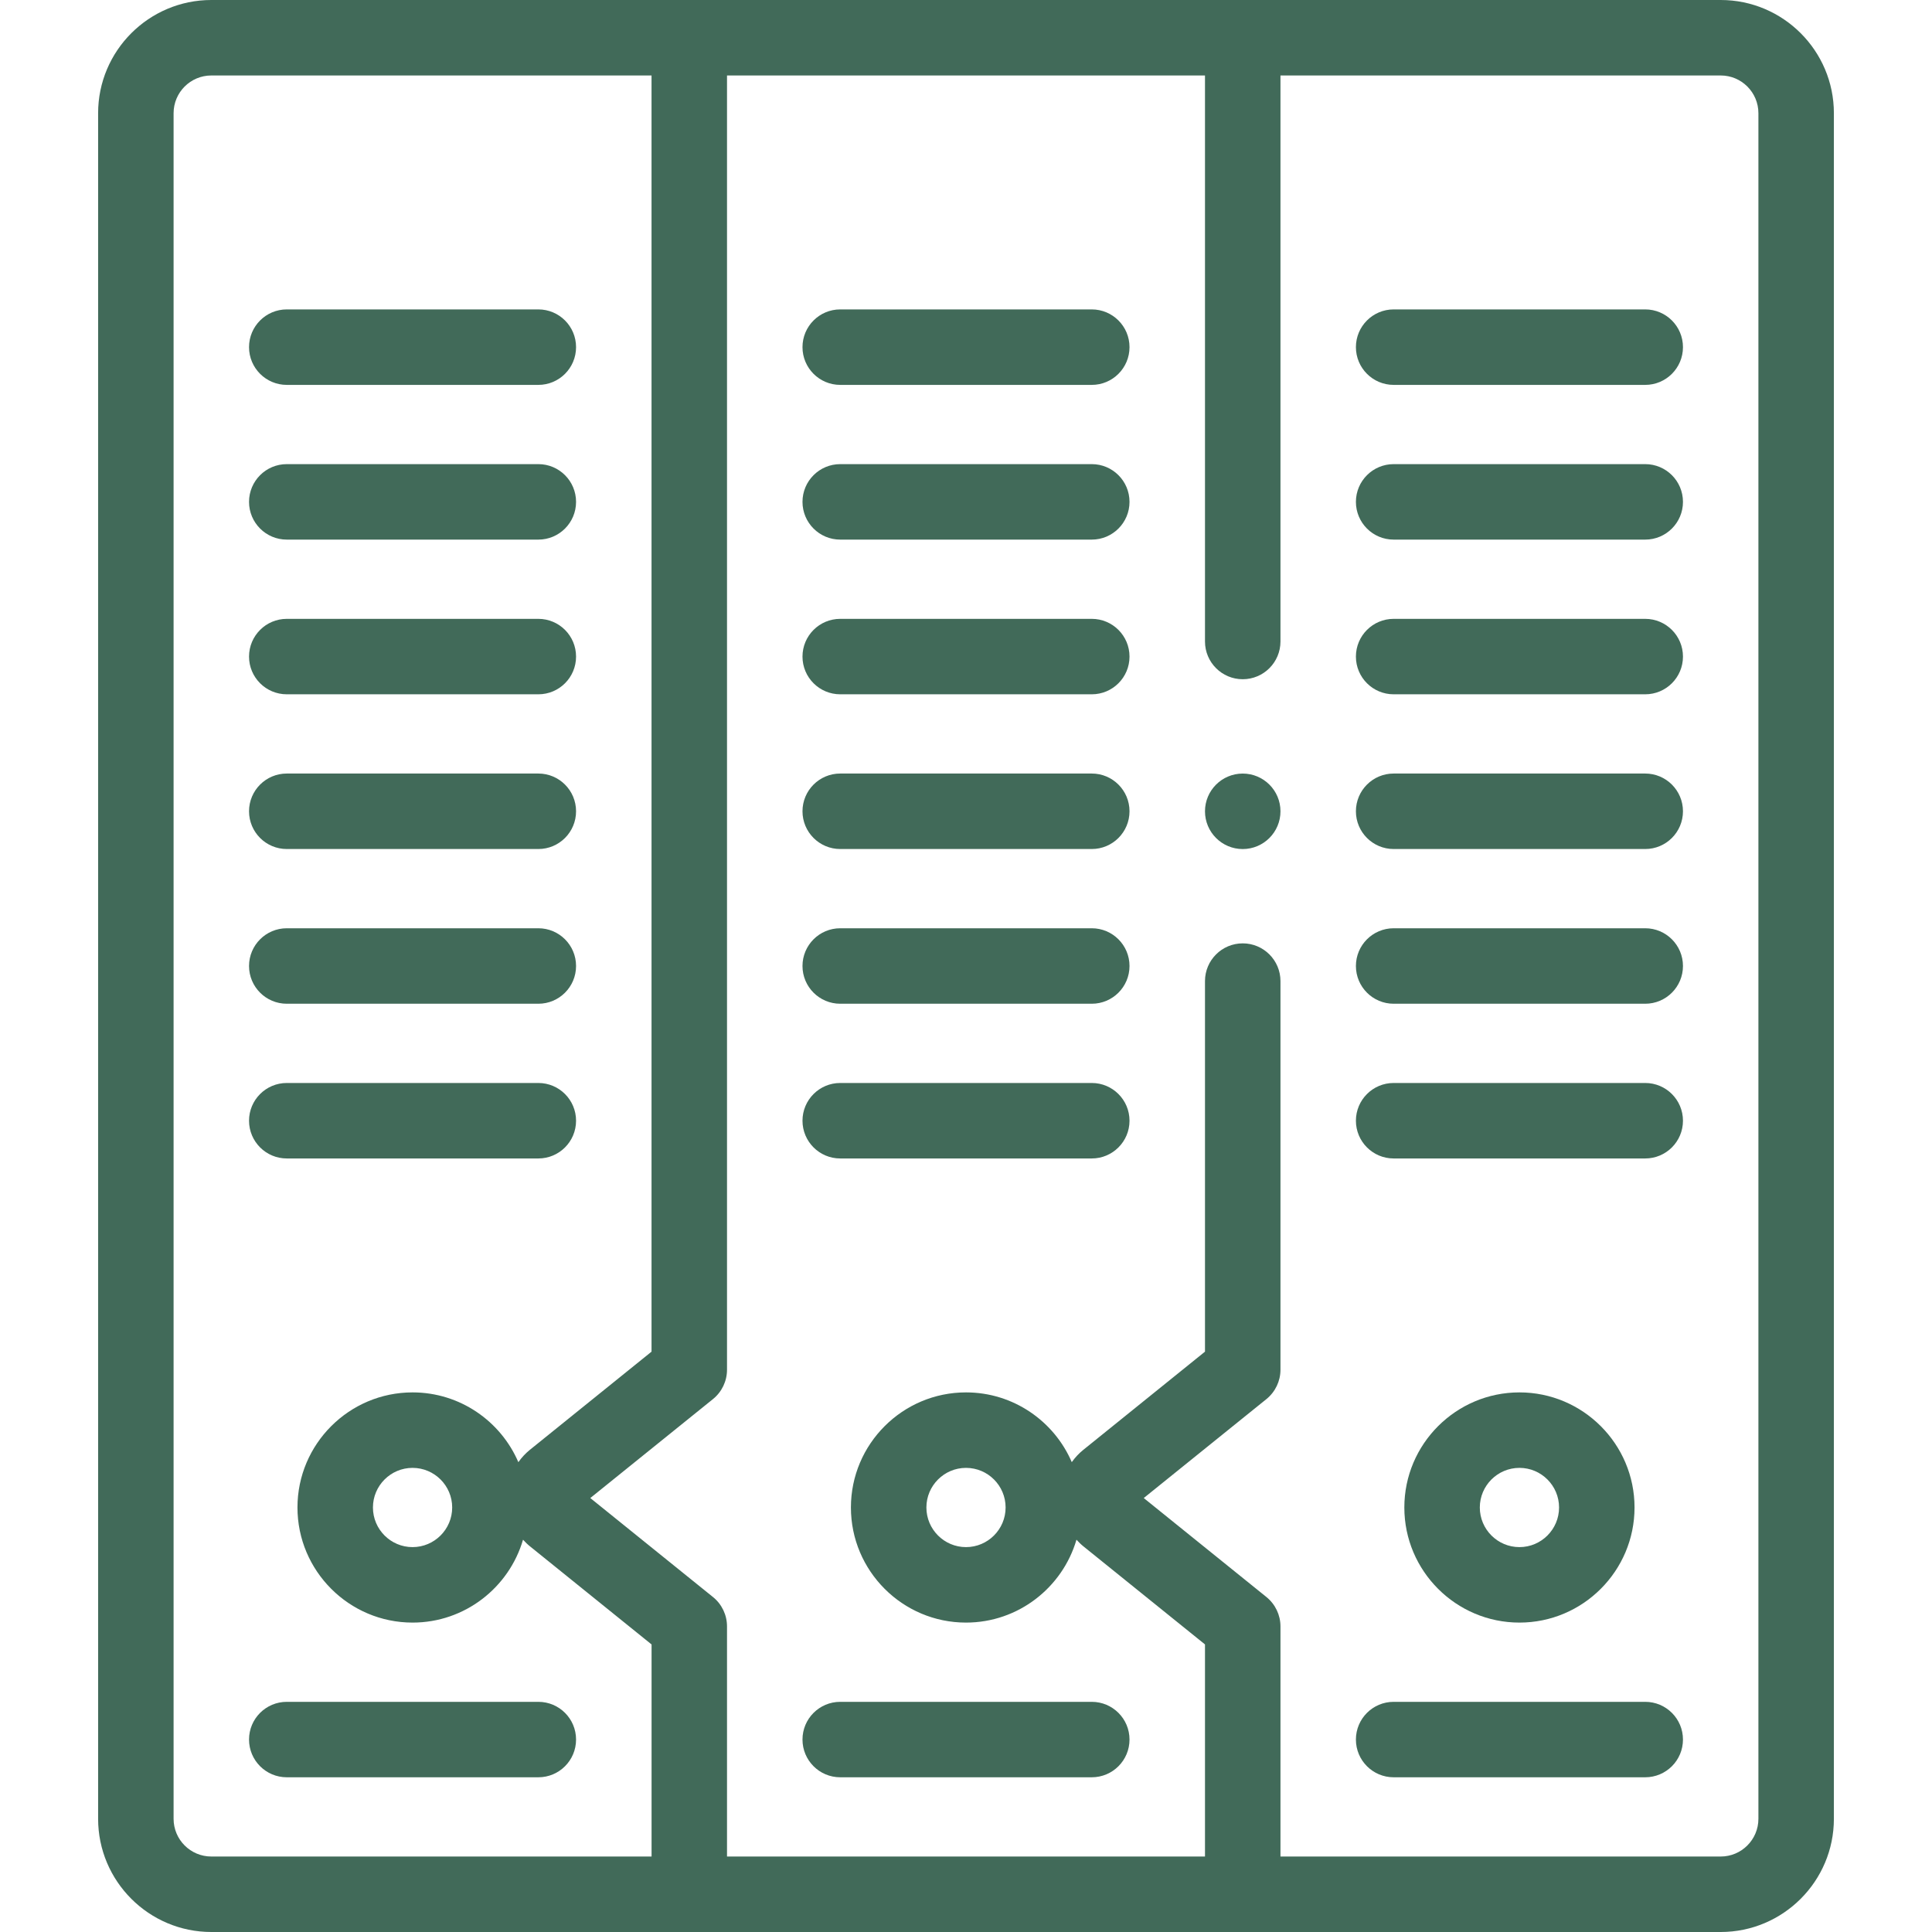
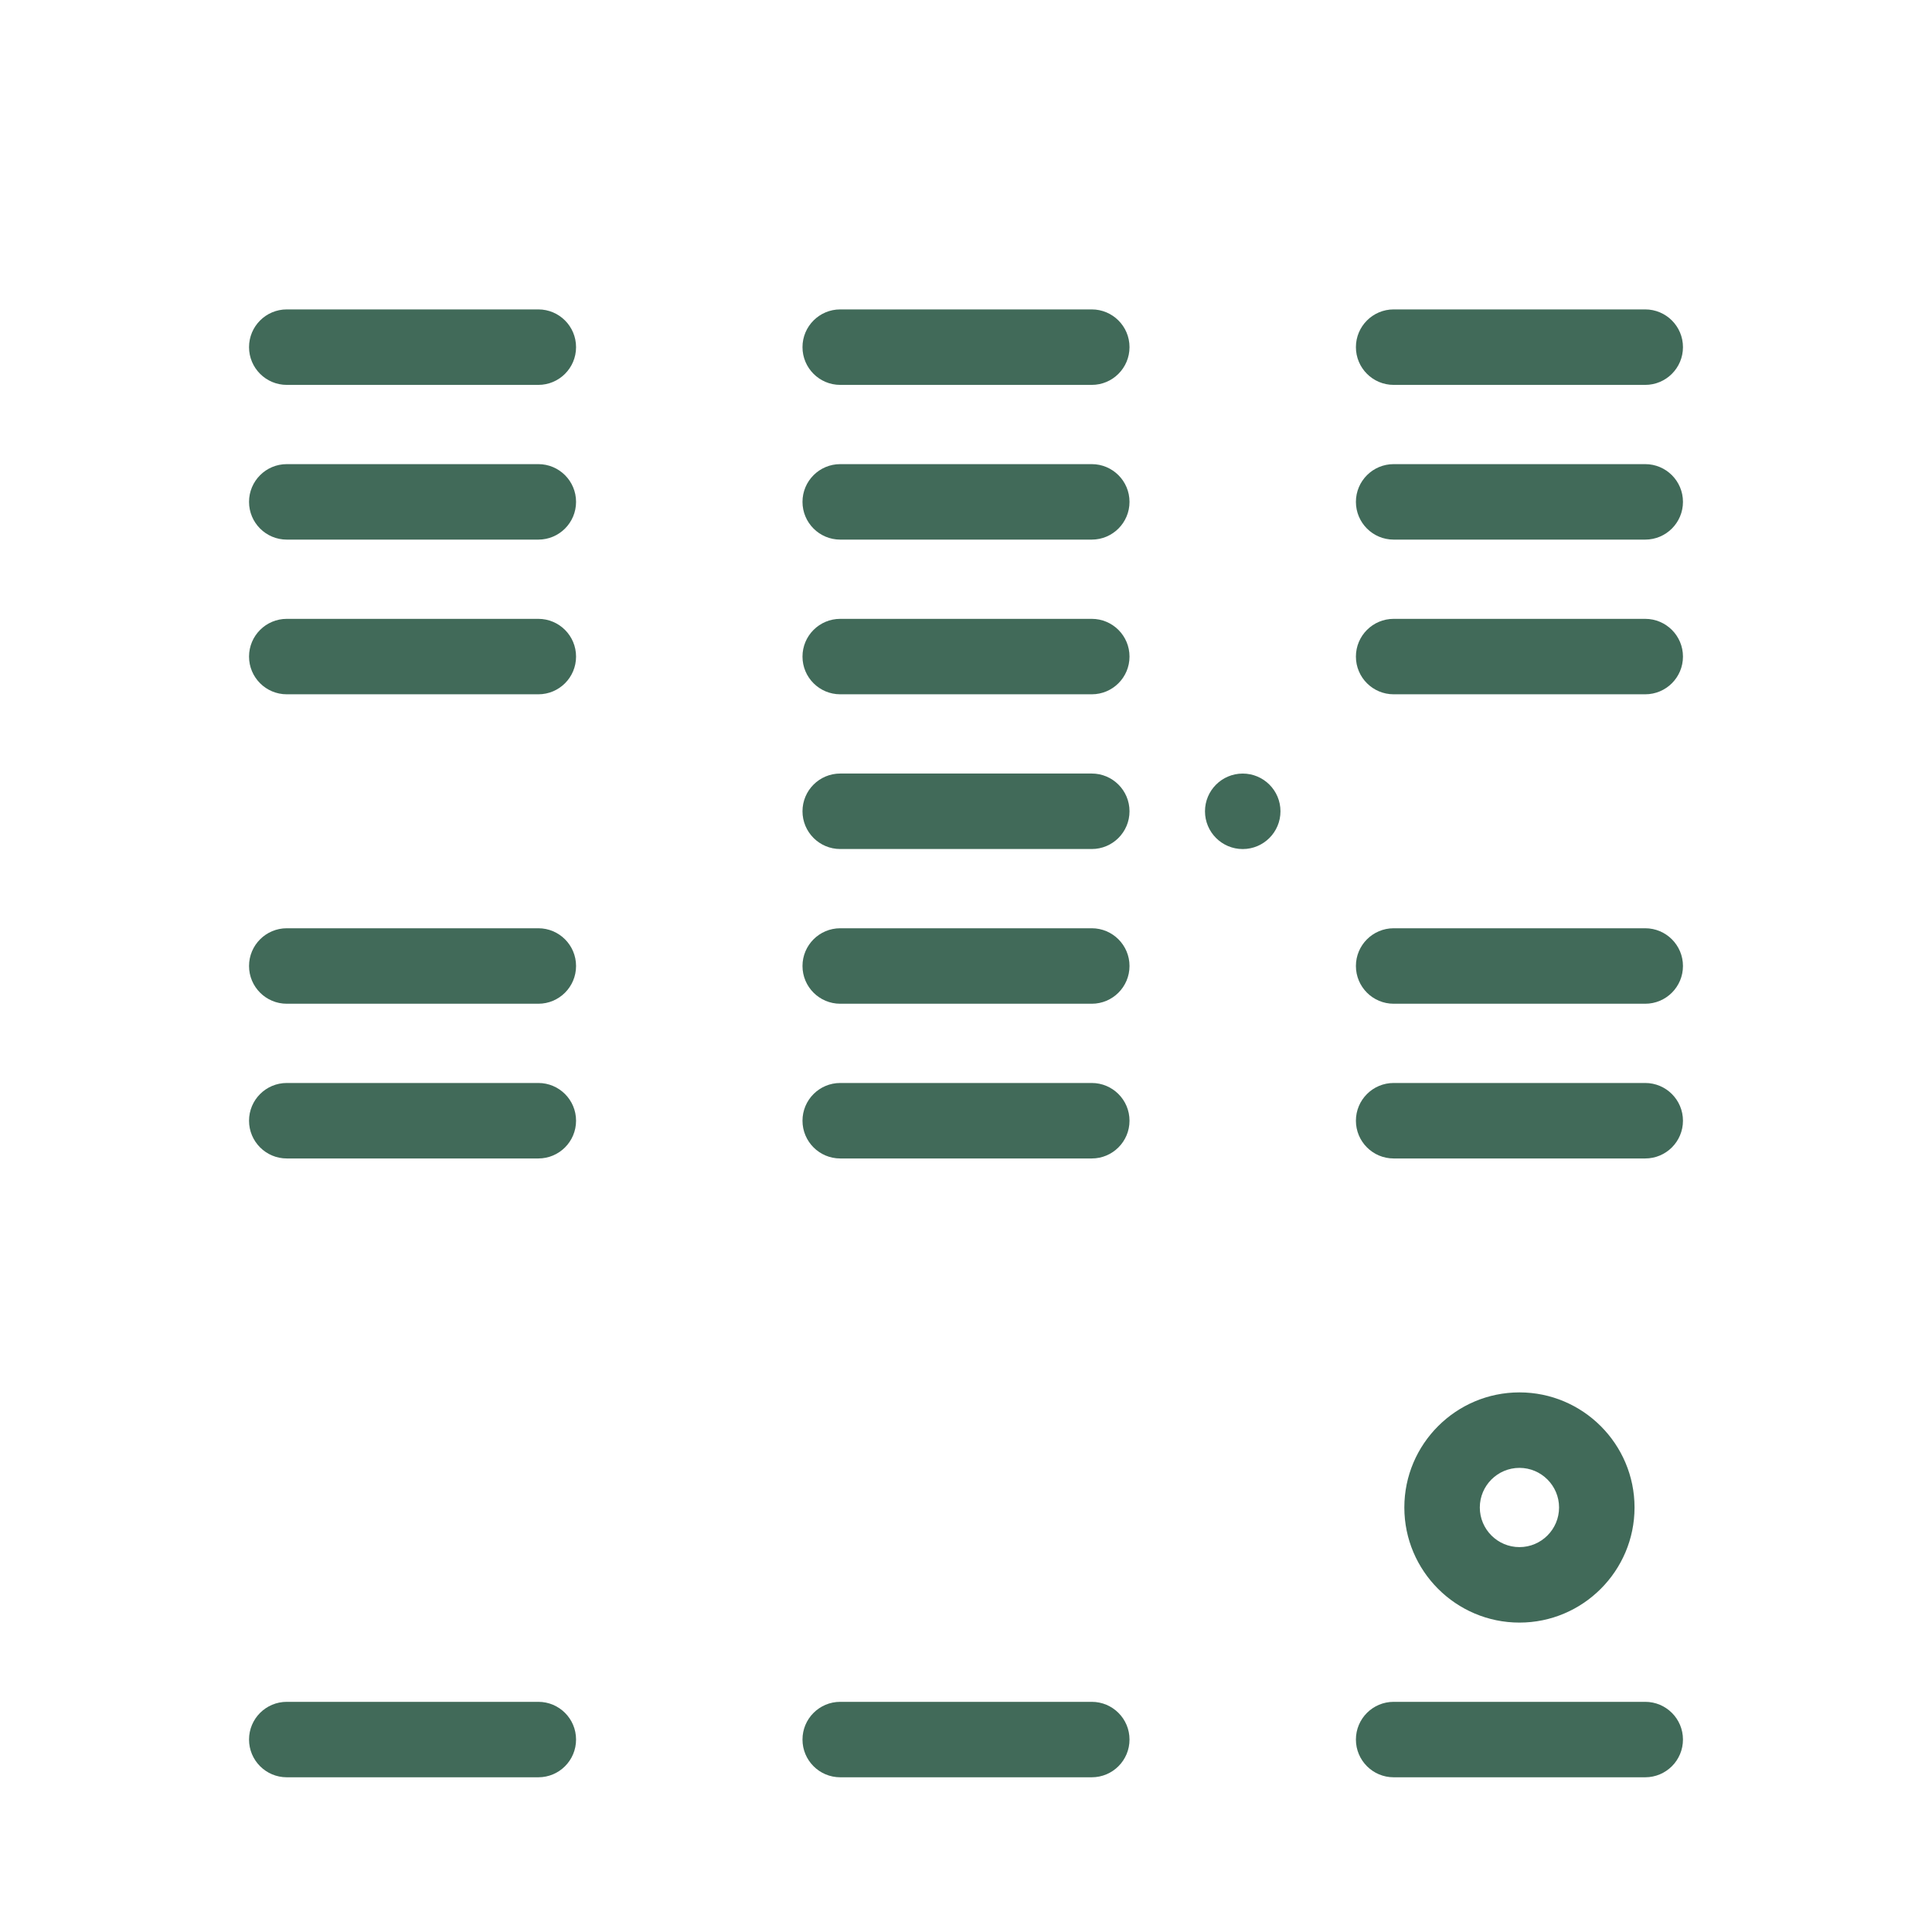
<svg xmlns="http://www.w3.org/2000/svg" width="60" height="60" viewBox="0 0 60 60" fill="none">
-   <path d="M53.438 0H6.563C4.624 0 3.047 1.577 3.047 3.516V56.484C3.047 58.423 4.624 60 6.563 60H53.438C55.376 60 56.953 58.423 56.953 56.484V3.516C56.953 1.577 55.376 0 53.438 0ZM6.563 57.656C5.916 57.656 5.391 57.131 5.391 56.484V3.516C5.391 2.869 5.916 2.344 6.563 2.344H20.234V41.977L16.454 45.027C16.316 45.139 16.198 45.268 16.098 45.409C15.55 44.136 14.284 43.242 12.813 43.242C10.842 43.242 9.238 44.846 9.238 46.816C9.238 48.787 10.842 50.391 12.813 50.391C14.436 50.391 15.809 49.302 16.243 47.817C16.313 47.894 16.387 47.966 16.47 48.032L20.235 51.07V57.656H6.563ZM14.043 46.816C14.043 47.495 13.491 48.047 12.812 48.047C12.134 48.047 11.582 47.495 11.582 46.816C11.582 46.138 12.134 45.586 12.812 45.586C13.491 45.586 14.043 46.138 14.043 46.816ZM54.609 56.484C54.609 57.131 54.084 57.656 53.438 57.656H39.766V50.509C39.766 50.155 39.605 49.82 39.33 49.597L35.52 46.523L39.33 43.45C39.605 43.227 39.766 42.892 39.766 42.538V30.469C39.766 29.822 39.241 29.297 38.594 29.297C37.947 29.297 37.422 29.822 37.422 30.469V41.977L33.641 45.028C33.503 45.139 33.385 45.268 33.285 45.408C32.737 44.136 31.471 43.242 30 43.242C28.029 43.242 26.426 44.846 26.426 46.816C26.426 48.787 28.029 50.391 30 50.391C31.623 50.391 32.996 49.302 33.431 47.817C33.5 47.893 33.574 47.966 33.657 48.032L37.422 51.069V57.656H22.578V50.509C22.578 50.155 22.418 49.819 22.142 49.597L18.332 46.523L22.142 43.45C22.418 43.227 22.578 42.892 22.578 42.538V2.344H37.422V19.922C37.422 20.569 37.947 21.094 38.594 21.094C39.241 21.094 39.766 20.569 39.766 19.922V2.344H53.438C54.084 2.344 54.609 2.869 54.609 3.516V56.484ZM31.23 46.816C31.23 47.495 30.678 48.047 30 48.047C29.322 48.047 28.77 47.495 28.77 46.816C28.77 46.138 29.322 45.586 30 45.586C30.679 45.586 31.23 46.138 31.23 46.816Z" fill="#416A59" />
  <path d="M51.094 9.609H43.281C42.634 9.609 42.109 10.134 42.109 10.781C42.109 11.428 42.634 11.953 43.281 11.953H51.094C51.741 11.953 52.266 11.428 52.266 10.781C52.266 10.134 51.741 9.609 51.094 9.609Z" fill="#416A59" />
  <path d="M51.094 14.414H43.281C42.634 14.414 42.109 14.939 42.109 15.586C42.109 16.233 42.634 16.758 43.281 16.758H51.094C51.741 16.758 52.266 16.233 52.266 15.586C52.266 14.939 51.741 14.414 51.094 14.414Z" fill="#416A59" />
  <path d="M51.094 19.219H43.281C42.634 19.219 42.109 19.744 42.109 20.391C42.109 21.038 42.634 21.562 43.281 21.562H51.094C51.741 21.562 52.266 21.038 52.266 20.391C52.266 19.744 51.741 19.219 51.094 19.219Z" fill="#416A59" />
-   <path d="M51.094 24.023H43.281C42.634 24.023 42.109 24.548 42.109 25.195C42.109 25.842 42.634 26.367 43.281 26.367H51.094C51.741 26.367 52.266 25.842 52.266 25.195C52.266 24.548 51.741 24.023 51.094 24.023Z" fill="#416A59" />
  <path d="M51.094 28.828H43.281C42.634 28.828 42.109 29.353 42.109 30C42.109 30.647 42.634 31.172 43.281 31.172H51.094C51.741 31.172 52.266 30.647 52.266 30C52.266 29.353 51.741 28.828 51.094 28.828Z" fill="#416A59" />
  <path d="M51.094 33.633H43.281C42.634 33.633 42.109 34.158 42.109 34.805C42.109 35.452 42.634 35.977 43.281 35.977H51.094C51.741 35.977 52.266 35.452 52.266 34.805C52.266 34.158 51.741 33.633 51.094 33.633Z" fill="#416A59" />
  <path d="M51.094 52.852H43.281C42.634 52.852 42.109 53.376 42.109 54.023C42.109 54.671 42.634 55.195 43.281 55.195H51.094C51.741 55.195 52.266 54.671 52.266 54.023C52.266 53.376 51.741 52.852 51.094 52.852Z" fill="#416A59" />
  <path d="M50.762 46.816C50.762 44.846 49.158 43.242 47.188 43.242C45.217 43.242 43.613 44.846 43.613 46.816C43.613 48.787 45.217 50.391 47.188 50.391C49.158 50.391 50.762 48.787 50.762 46.816ZM45.957 46.816C45.957 46.138 46.509 45.586 47.188 45.586C47.866 45.586 48.418 46.138 48.418 46.816C48.418 47.495 47.866 48.047 47.188 48.047C46.509 48.047 45.957 47.495 45.957 46.816Z" fill="#416A59" />
  <path d="M33.906 9.609H26.094C25.447 9.609 24.922 10.134 24.922 10.781C24.922 11.428 25.447 11.953 26.094 11.953H33.906C34.553 11.953 35.078 11.428 35.078 10.781C35.078 10.134 34.553 9.609 33.906 9.609Z" fill="#416A59" />
  <path d="M33.906 14.414H26.094C25.447 14.414 24.922 14.939 24.922 15.586C24.922 16.233 25.447 16.758 26.094 16.758H33.906C34.553 16.758 35.078 16.233 35.078 15.586C35.078 14.939 34.553 14.414 33.906 14.414Z" fill="#416A59" />
  <path d="M33.906 19.219H26.094C25.447 19.219 24.922 19.744 24.922 20.391C24.922 21.038 25.447 21.562 26.094 21.562H33.906C34.553 21.562 35.078 21.038 35.078 20.391C35.078 19.744 34.553 19.219 33.906 19.219Z" fill="#416A59" />
  <path d="M33.906 24.023H26.094C25.447 24.023 24.922 24.548 24.922 25.195C24.922 25.842 25.447 26.367 26.094 26.367H33.906C34.553 26.367 35.078 25.842 35.078 25.195C35.078 24.548 34.553 24.023 33.906 24.023Z" fill="#416A59" />
  <path d="M33.906 28.828H26.094C25.447 28.828 24.922 29.353 24.922 30C24.922 30.647 25.447 31.172 26.094 31.172H33.906C34.553 31.172 35.078 30.647 35.078 30C35.078 29.353 34.553 28.828 33.906 28.828Z" fill="#416A59" />
  <path d="M33.906 33.633H26.094C25.447 33.633 24.922 34.158 24.922 34.805C24.922 35.452 25.447 35.977 26.094 35.977H33.906C34.553 35.977 35.078 35.452 35.078 34.805C35.078 34.158 34.553 33.633 33.906 33.633Z" fill="#416A59" />
  <path d="M24.922 54.023C24.922 54.671 25.447 55.195 26.094 55.195H33.906C34.553 55.195 35.078 54.671 35.078 54.023C35.078 53.376 34.553 52.852 33.906 52.852H26.094C25.447 52.852 24.922 53.376 24.922 54.023Z" fill="#416A59" />
  <path d="M8.906 11.953H16.719C17.366 11.953 17.89 11.428 17.89 10.781C17.89 10.134 17.366 9.609 16.719 9.609H8.906C8.259 9.609 7.734 10.134 7.734 10.781C7.734 11.428 8.259 11.953 8.906 11.953Z" fill="#416A59" />
  <path d="M8.906 16.758H16.719C17.366 16.758 17.89 16.233 17.89 15.586C17.89 14.939 17.366 14.414 16.719 14.414H8.906C8.259 14.414 7.734 14.939 7.734 15.586C7.734 16.233 8.259 16.758 8.906 16.758Z" fill="#416A59" />
  <path d="M8.906 21.562H16.719C17.366 21.562 17.89 21.038 17.89 20.391C17.89 19.744 17.366 19.219 16.719 19.219H8.906C8.259 19.219 7.734 19.744 7.734 20.391C7.734 21.038 8.259 21.562 8.906 21.562Z" fill="#416A59" />
-   <path d="M8.906 26.367H16.719C17.366 26.367 17.89 25.842 17.89 25.195C17.89 24.548 17.366 24.023 16.719 24.023H8.906C8.259 24.023 7.734 24.548 7.734 25.195C7.734 25.842 8.259 26.367 8.906 26.367Z" fill="#416A59" />
  <path d="M8.906 31.172H16.719C17.366 31.172 17.89 30.647 17.89 30C17.89 29.353 17.366 28.828 16.719 28.828H8.906C8.259 28.828 7.734 29.353 7.734 30C7.734 30.647 8.259 31.172 8.906 31.172Z" fill="#416A59" />
  <path d="M8.906 35.977H16.719C17.366 35.977 17.89 35.452 17.89 34.805C17.89 34.158 17.366 33.633 16.719 33.633H8.906C8.259 33.633 7.734 34.158 7.734 34.805C7.734 35.452 8.259 35.977 8.906 35.977Z" fill="#416A59" />
  <path d="M16.719 52.852H8.906C8.259 52.852 7.734 53.376 7.734 54.023C7.734 54.671 8.259 55.195 8.906 55.195H16.719C17.366 55.195 17.89 54.671 17.89 54.023C17.89 53.376 17.366 52.852 16.719 52.852Z" fill="#416A59" />
  <path d="M38.594 24.024C37.947 24.024 37.422 24.549 37.422 25.196C37.422 25.843 37.947 26.368 38.594 26.368C39.241 26.368 39.766 25.843 39.766 25.196V25.195C39.766 24.548 39.241 24.024 38.594 24.024Z" fill="#416A59" />
</svg>